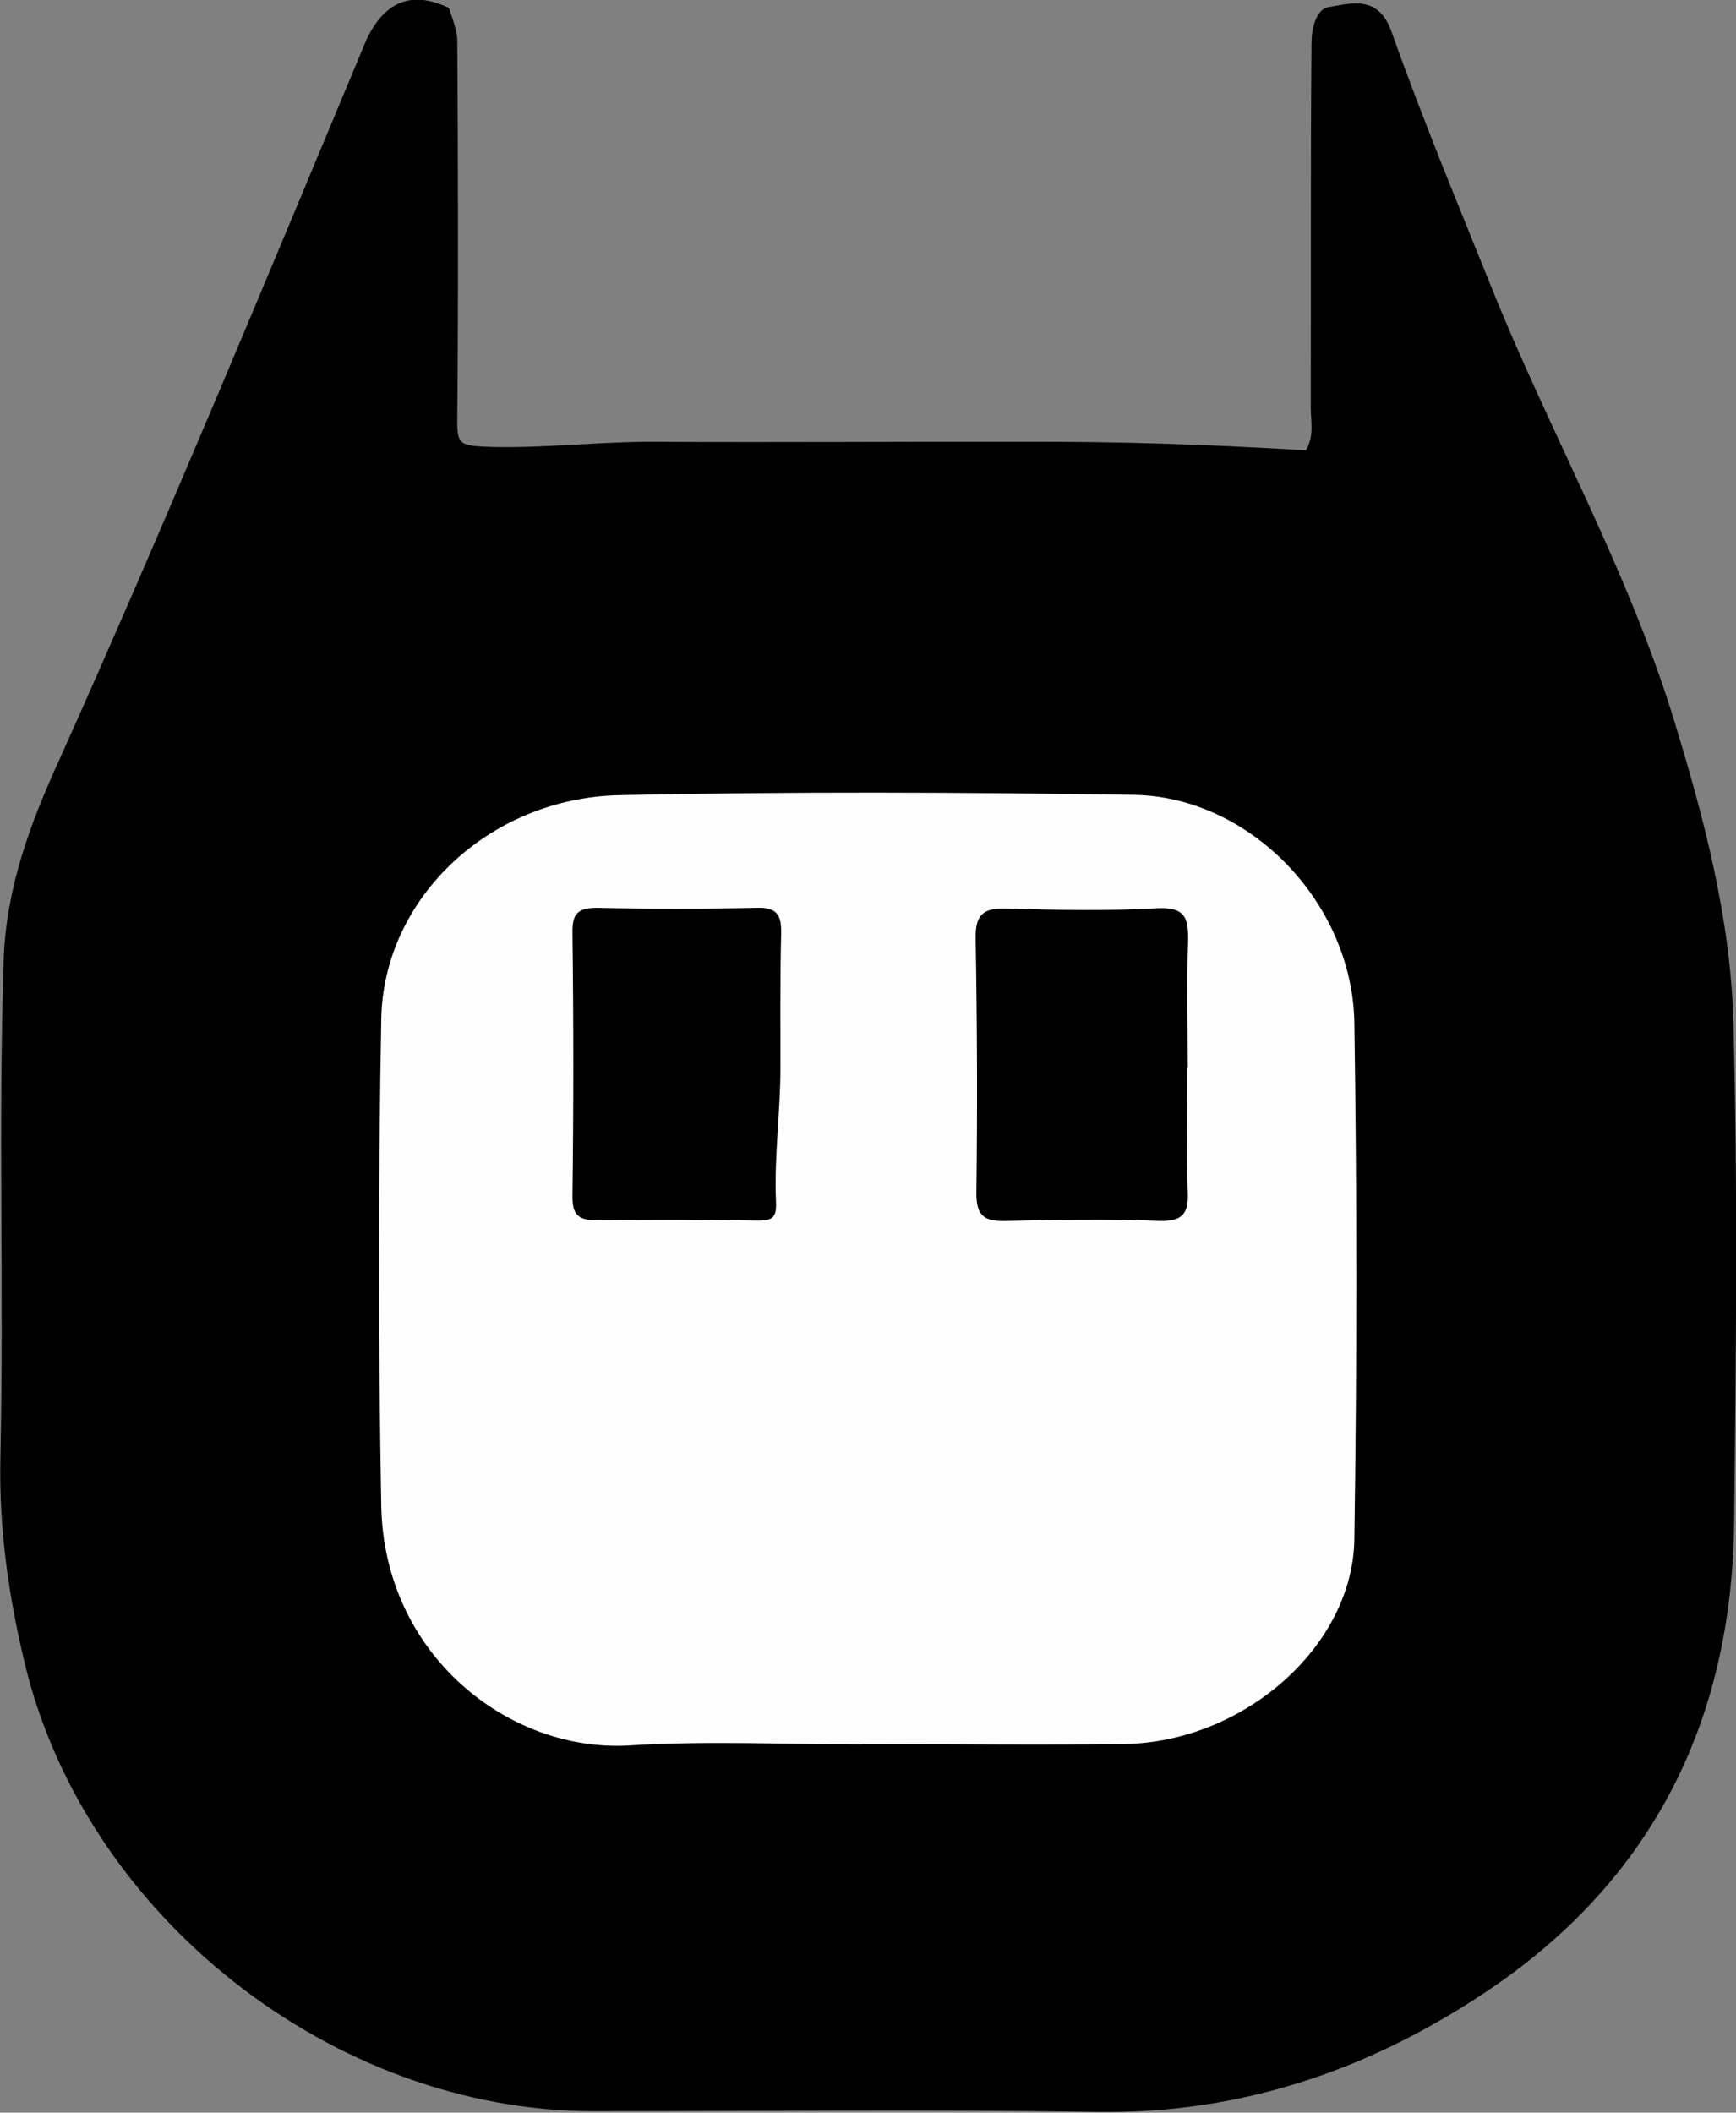
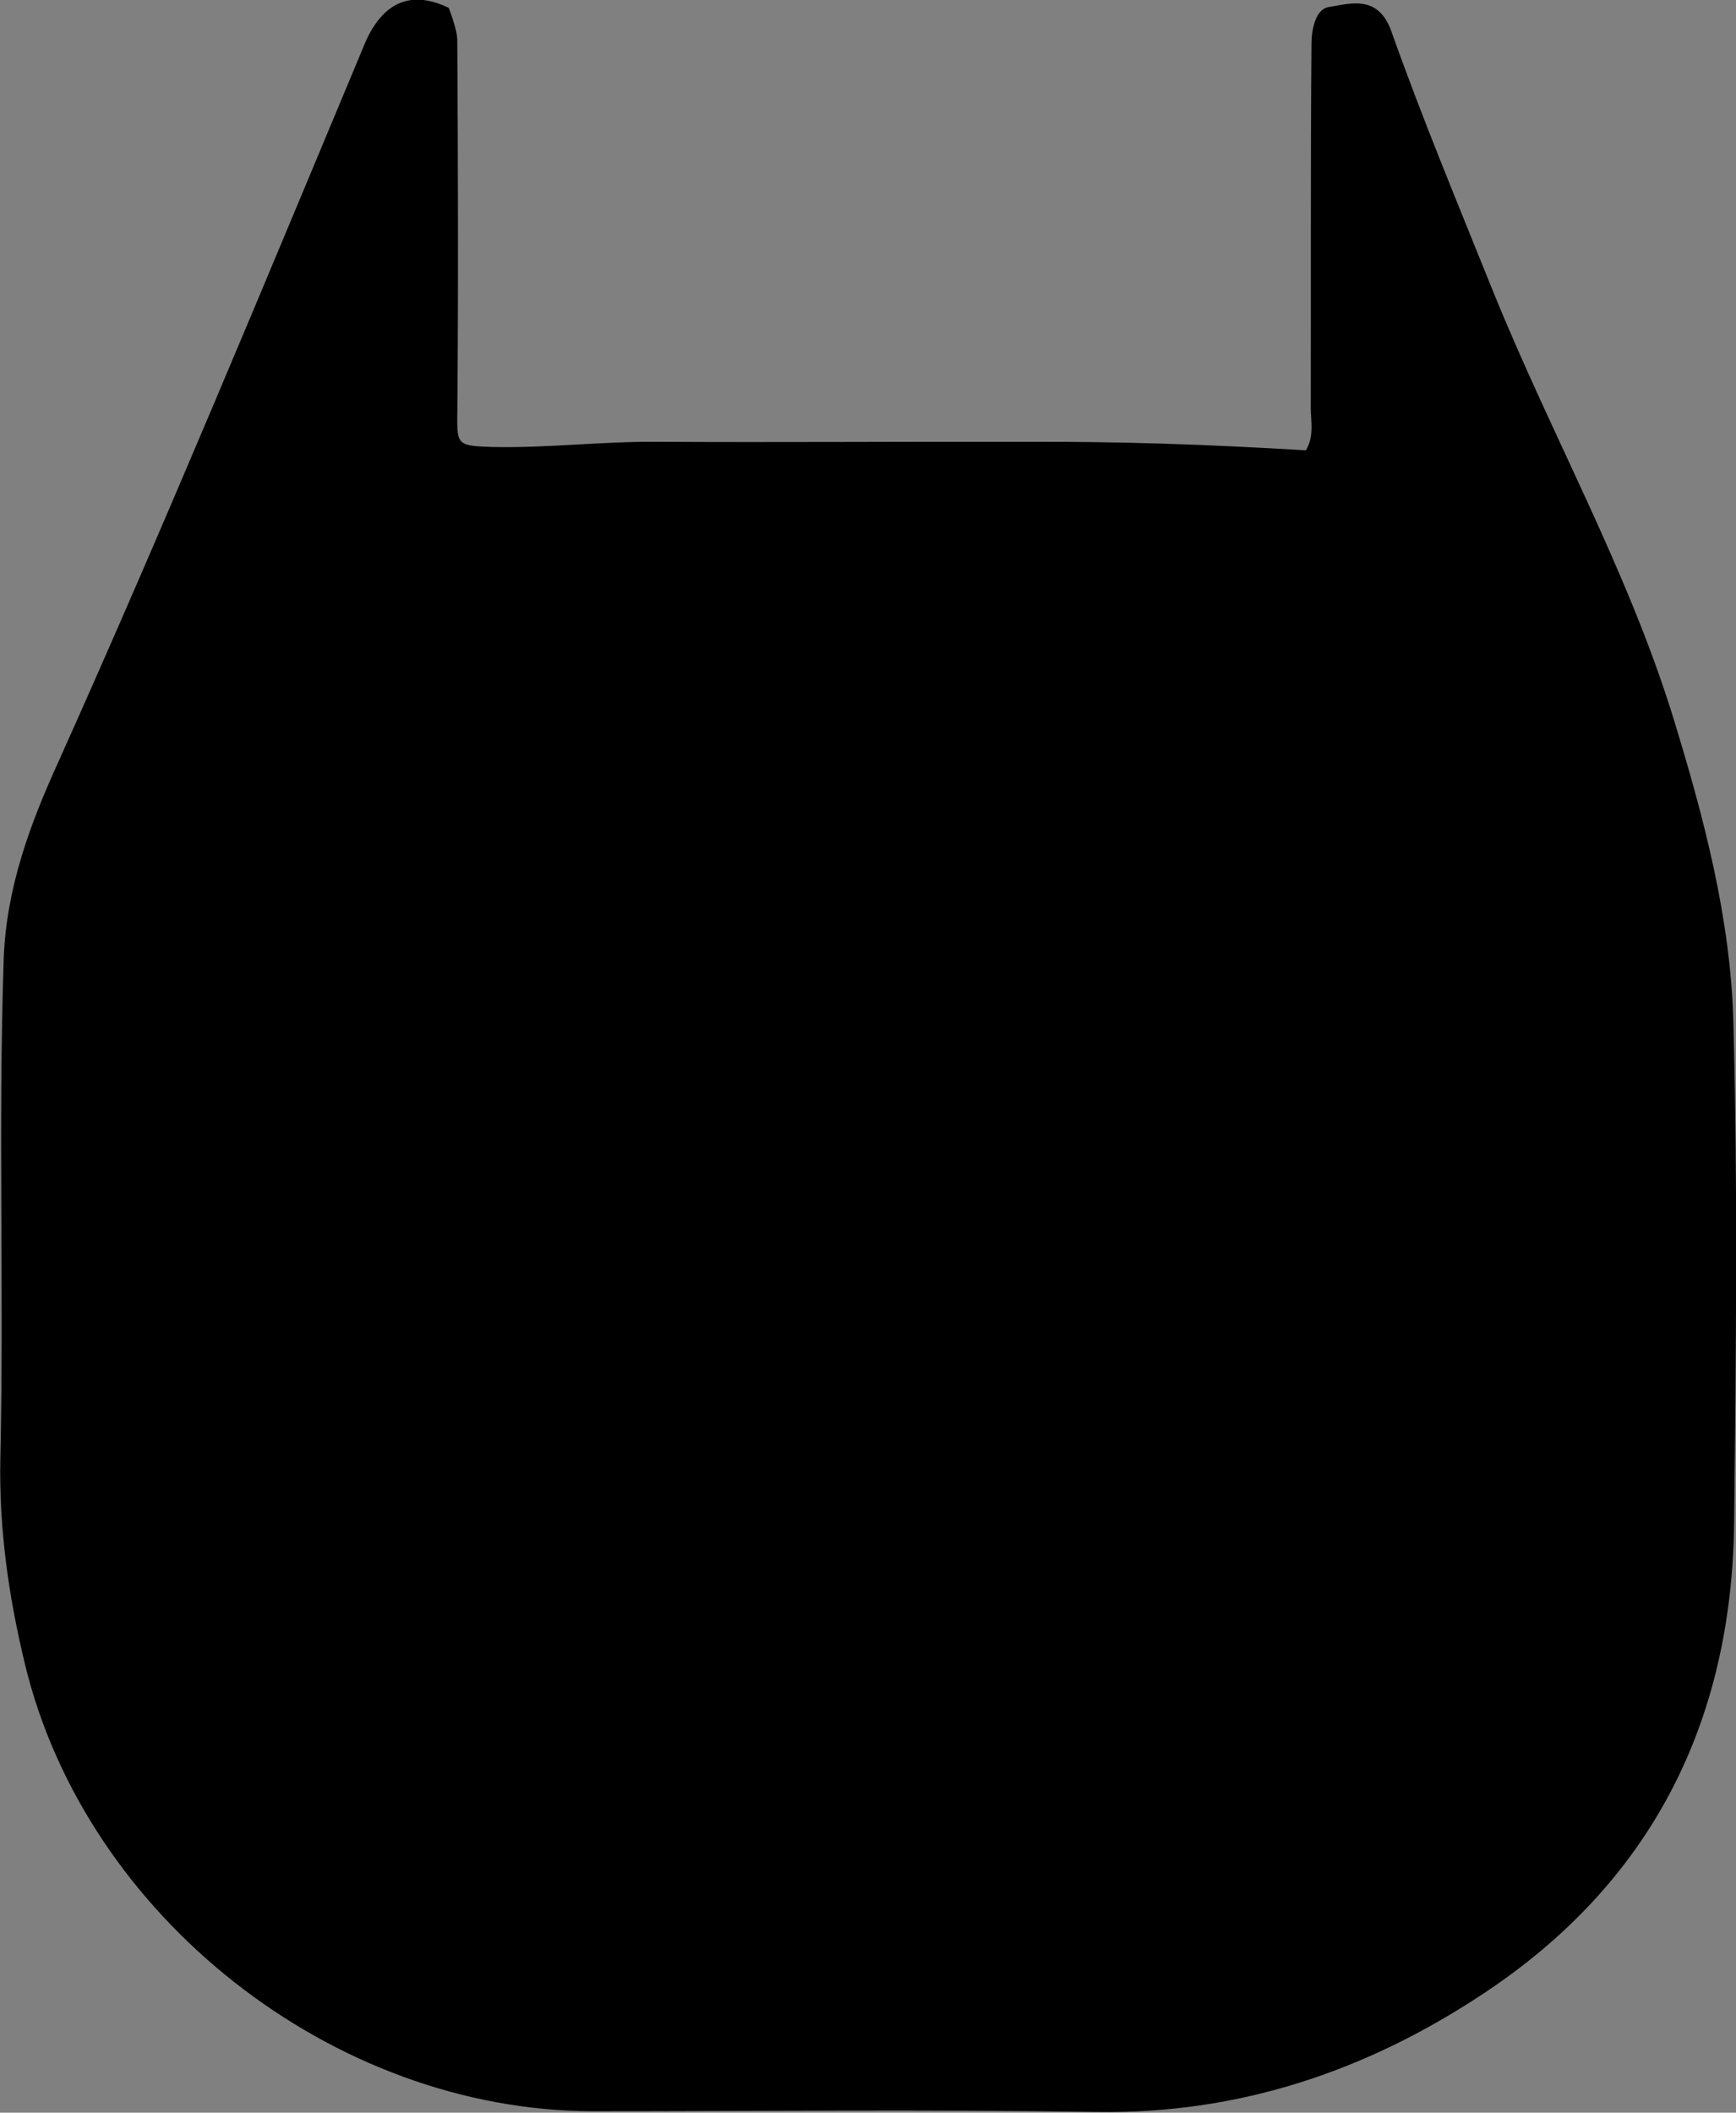
<svg xmlns="http://www.w3.org/2000/svg" xmlns:ns1="http://sodipodi.sourceforge.net/DTD/sodipodi-0.dtd" xmlns:ns2="http://www.inkscape.org/namespaces/inkscape" ns1:docname="logo.svg" ns2:version="1.0 (4035a4fb49, 2020-05-01)" id="svg1210" version="1.1" viewBox="0 0 4.658 5.667" height="5.667mm" width="4.658mm">
  <rect x="0" y="0" width="4.658" height="5.667" fill="#808080" stroke="none" />
  <defs id="defs1204" />
  <ns1:namedview ns2:window-maximized="0" ns2:window-y="37" ns2:window-x="220" ns2:window-height="967" ns2:window-width="1274" fit-margin-bottom="0" fit-margin-right="0" fit-margin-left="0" fit-margin-top="0" showgrid="false" ns2:document-rotation="0" ns2:current-layer="layer1" ns2:document-units="mm" ns2:cy="146.53477" ns2:cx="-63.148184" ns2:zoom="1.4" ns2:pageshadow="2" ns2:pageopacity="0.0" borderopacity="1.0" bordercolor="#666666" pagecolor="#ffffff" id="base" />
  <g transform="translate(-266.034,-14.554)" id="layer1" ns2:groupmode="layer" ns2:label="Layer 1">
    <path d="m 269.538,15.762 c 0.023,-0.04 0.013,-0.078 0.013,-0.114 8.4e-4,-0.326 -8.3e-4,-0.652 0.002,-0.978 0,-0.036 0.011,-0.092 0.046,-0.097 0.06,-0.01 0.134,-0.034 0.169,0.067 0.083,0.234 0.179,0.464 0.272,0.695 0.155,0.383 0.36,0.745 0.483,1.142 0.082,0.267 0.155,0.54 0.162,0.821 0.012,0.447 0.007,0.894 0.002,1.34 -0.006,0.538 -0.224,0.969 -0.678,1.267 -0.311,0.205 -0.652,0.32 -1.032,0.314 -0.45,-0.007 -0.901,-0.002 -1.351,-0.002 -0.698,0 -1.362,-0.523 -1.525,-1.199 -0.044,-0.182 -0.07,-0.364 -0.066,-0.553 0.01,-0.446 -0.006,-0.893 0.009,-1.34 0.007,-0.19 0.071,-0.361 0.146,-0.526 0.288,-0.641 0.556,-1.29 0.827,-1.938 0.059,-0.126 0.146,-0.122 0.221,-0.086 0,0 0.023,0.058 0.023,0.087 0.002,0.337 0.003,0.674 0,1.011 -8.5e-4,0.075 0.004,0.077 0.095,0.08 0.148,0.003 0.292,-0.015 0.44,-0.014 0.33,0.002 0.662,-8.36e-4 0.992,0 0.257,-8.36e-4 0.482,0.007 0.753,0.023 z" id="path6" ns2:connector-curvature="0" style="display:inline;stroke:none;stroke-width:0.316;stroke-miterlimit:4;stroke-dasharray:none;stroke-opacity:1" />
-     <path class="st0" d="m 268.347,19.233 c -0.209,0 -0.418,-0.01 -0.625,0.003 -0.321,0.019 -0.657,-0.241 -0.665,-0.642 -0.008,-0.436 -0.008,-0.871 0,-1.307 0.006,-0.323 0.289,-0.592 0.638,-0.6 0.461,-0.01 0.922,-0.008 1.383,-8.36e-4 0.311,0.006 0.585,0.29 0.59,0.612 0.007,0.461 0.007,0.922 0,1.383 -0.003,0.289 -0.298,0.547 -0.619,0.551 -0.233,0.003 -0.468,0 -0.702,0 z" id="path28" ns2:connector-curvature="0" style="display:inline;fill:#fefefe;stroke:none;stroke-width:0.316;stroke-miterlimit:4;stroke-dasharray:none;stroke-opacity:1" />
    <path d="m 269.22,17.418 c 0,0.11 -0.003,0.22 8.4e-4,0.33 0.003,0.059 -0.011,0.083 -0.077,0.081 -0.136,-0.006 -0.271,-0.003 -0.407,0 -0.059,0.002 -0.084,-0.01 -0.083,-0.077 0.003,-0.227 0.002,-0.454 -0.002,-0.681 -8.4e-4,-0.062 0.019,-0.082 0.082,-0.08 0.136,0.004 0.271,0.007 0.407,-8.37e-4 0.074,-0.003 0.082,0.027 0.081,0.088 -0.004,0.113 -8.4e-4,0.227 -8.4e-4,0.341 z" id="path30" ns2:connector-curvature="0" style="display:inline;stroke:none;stroke-width:0.316;stroke-miterlimit:4;stroke-dasharray:none;stroke-opacity:1" />
-     <path d="m 268.128,17.42 c 0,0.114 -0.017,0.241 -0.012,0.354 0.003,0.053 -0.012,0.055 -0.066,0.054 -0.149,-0.003 -0.263,-0.003 -0.412,-8.47e-4 -0.052,8.47e-4 -0.069,-0.014 -0.068,-0.067 0.003,-0.233 0.003,-0.468 0,-0.701 -8.5e-4,-0.049 0.009,-0.07 0.065,-0.07 0.142,0.003 0.285,0.003 0.428,0 0.055,-0.002 0.068,0.018 0.067,0.069 -0.003,0.121 -0.002,0.241 -0.002,0.362 0.008,0 0,0 0,0 z" id="path32" ns2:connector-curvature="0" style="display:inline;stroke:none;stroke-width:0.316;stroke-miterlimit:4;stroke-dasharray:none;stroke-opacity:1" />
  </g>
</svg>